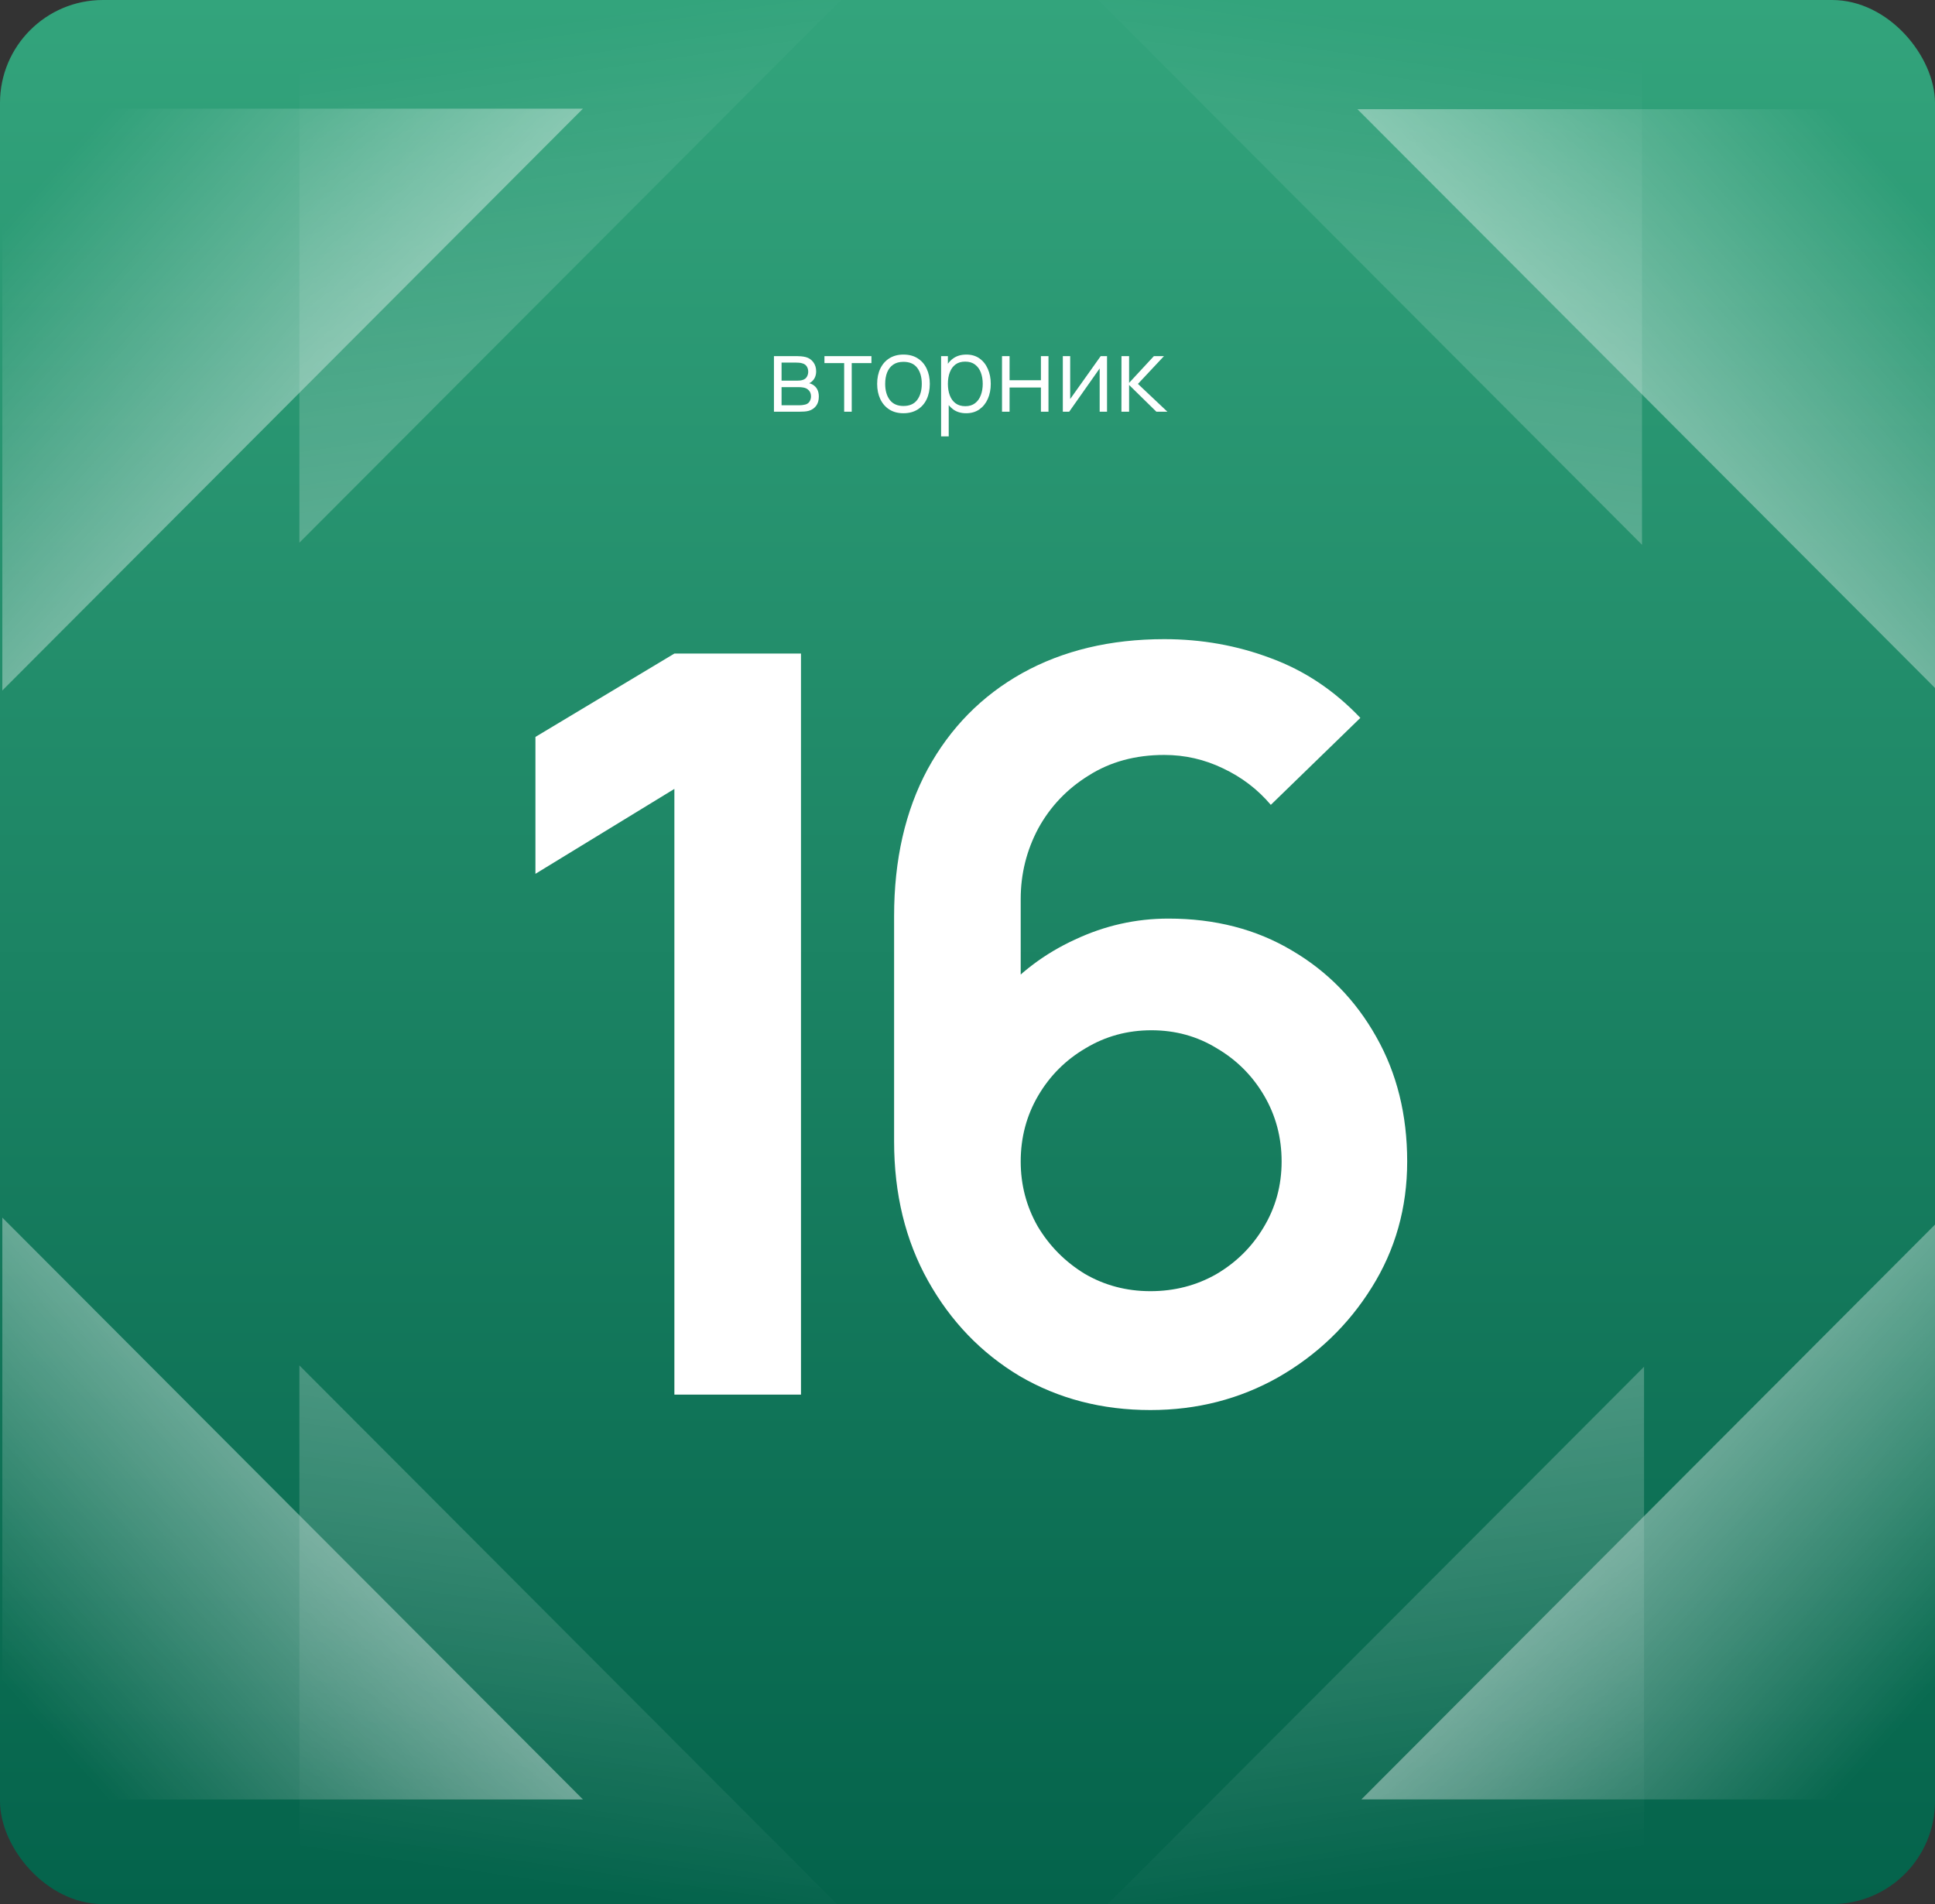
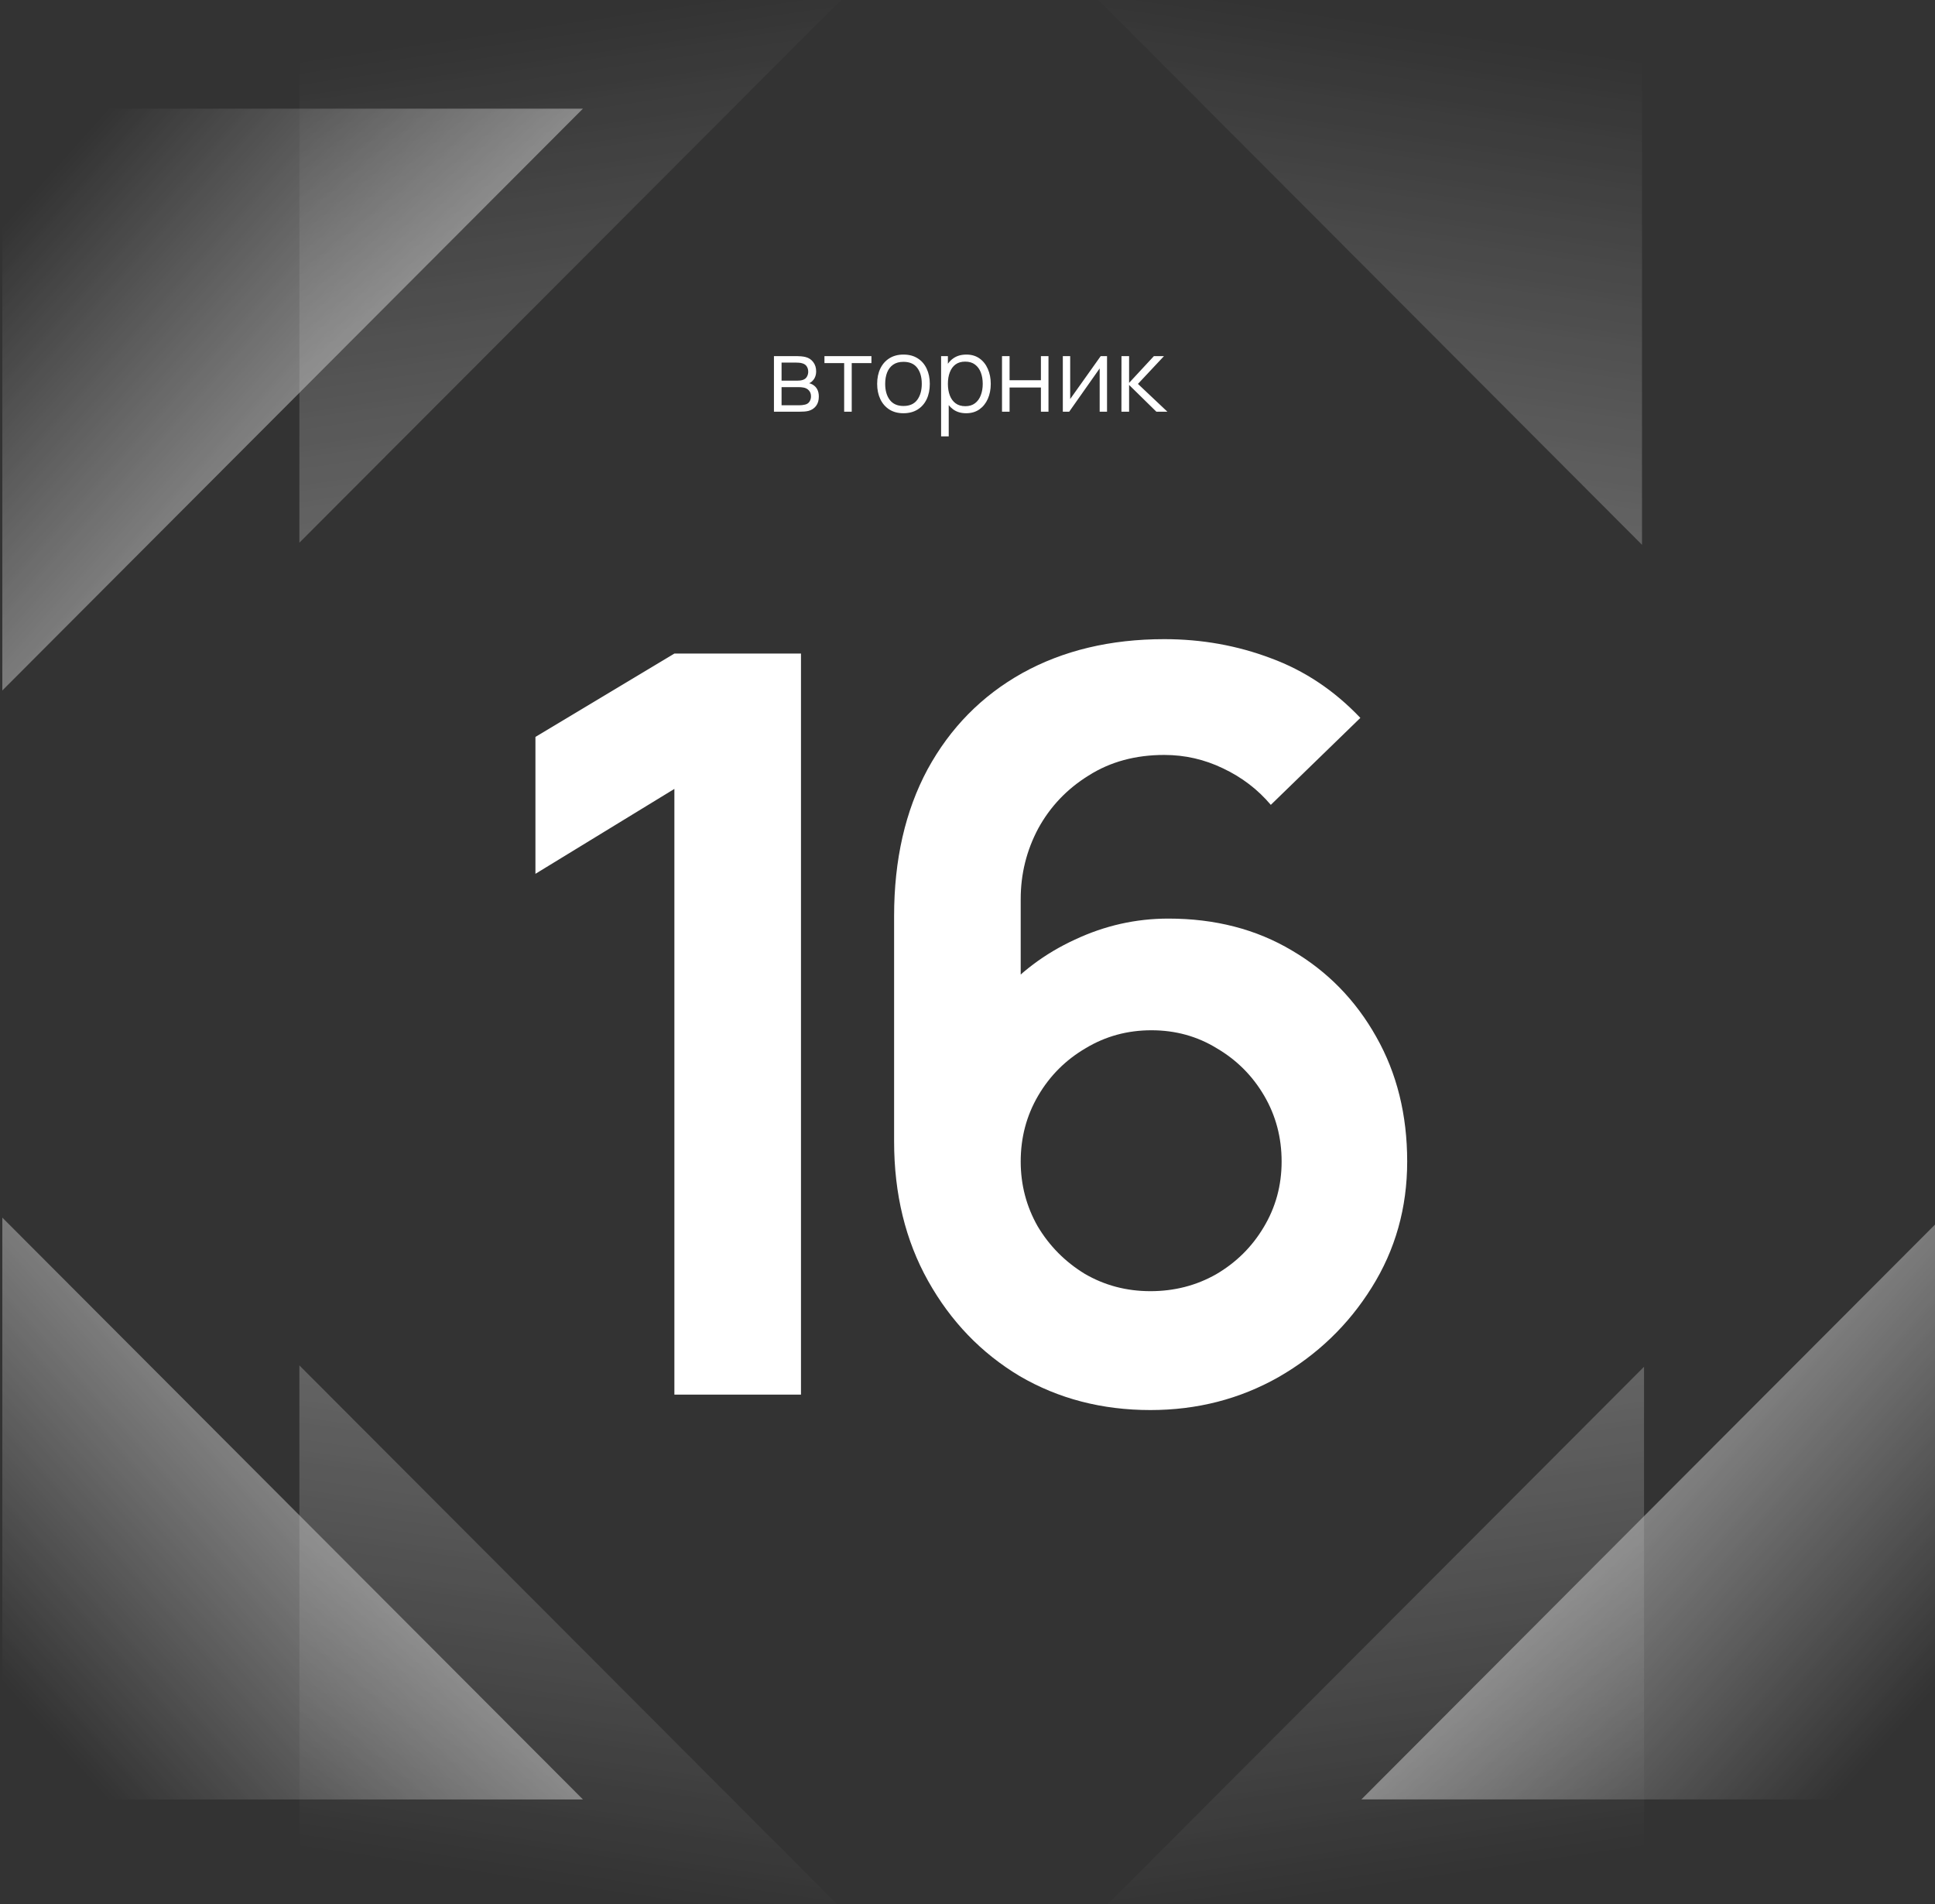
<svg xmlns="http://www.w3.org/2000/svg" width="376" height="370" viewBox="0 0 376 370" fill="none">
  <rect x="0" y="0" width="376" height="370" fill="#333333" stroke="none" />
  <g clip-path="url(#clip0_2834_300)">
-     <rect width="376" height="370" rx="20" fill="url(#paint0_linear_2834_300)" />
    <g opacity="0.7">
      <path opacity="0.5" d="M170.999 -7.61H58.175V105.456L170.999 -7.61Z" fill="url(#paint1_linear_2834_300)" />
      <path d="M113.276 21.112H0.451V134.178L113.276 21.112Z" fill="url(#paint2_linear_2834_300)" />
      <path opacity="0.5" d="M207 378.292L319.462 378.292L319.462 265.589L207 378.292Z" fill="url(#paint3_linear_2834_300)" />
      <path d="M264.538 349.662L377 349.662L377 236.959L264.538 349.662Z" fill="url(#paint4_linear_2834_300)" />
      <path opacity="0.5" d="M205.837 -7.609H319.068V105.864L205.837 -7.609Z" fill="url(#paint5_linear_2834_300)" />
-       <path d="M263.769 21.216H377V134.69L263.769 21.216Z" fill="url(#paint6_linear_2834_300)" />
      <path opacity="0.5" d="M170.999 378.39L58.175 378.39L58.175 265.324L170.999 378.39Z" fill="url(#paint7_linear_2834_300)" />
      <path d="M113.276 349.668L0.451 349.668L0.451 236.602L113.276 349.668Z" fill="url(#paint8_linear_2834_300)" />
    </g>
    <path d="M150.39 80V69.2H154.84C155.067 69.2 155.34 69.213 155.66 69.24C155.987 69.267 156.29 69.317 156.57 69.39C157.177 69.55 157.663 69.877 158.03 70.37C158.403 70.863 158.59 71.457 158.59 72.15C158.59 72.537 158.53 72.883 158.41 73.19C158.297 73.49 158.133 73.75 157.92 73.97C157.82 74.083 157.71 74.183 157.59 74.27C157.47 74.35 157.353 74.417 157.24 74.47C157.453 74.51 157.683 74.603 157.93 74.75C158.317 74.977 158.61 75.283 158.81 75.67C159.01 76.05 159.11 76.513 159.11 77.06C159.11 77.8 158.933 78.403 158.58 78.87C158.227 79.337 157.753 79.657 157.16 79.83C156.893 79.903 156.603 79.95 156.29 79.97C155.983 79.99 155.693 80 155.42 80H150.39ZM151.87 78.75H155.35C155.49 78.75 155.667 78.74 155.88 78.72C156.093 78.693 156.283 78.66 156.45 78.62C156.843 78.52 157.13 78.32 157.31 78.02C157.497 77.713 157.59 77.38 157.59 77.02C157.59 76.547 157.45 76.16 157.17 75.86C156.897 75.553 156.53 75.367 156.07 75.3C155.917 75.267 155.757 75.247 155.59 75.24C155.423 75.233 155.273 75.23 155.14 75.23H151.87V78.75ZM151.87 73.97H154.89C155.063 73.97 155.257 73.96 155.47 73.94C155.69 73.913 155.88 73.87 156.04 73.81C156.387 73.69 156.64 73.483 156.8 73.19C156.967 72.897 157.05 72.577 157.05 72.23C157.05 71.85 156.96 71.517 156.78 71.23C156.607 70.943 156.343 70.743 155.99 70.63C155.75 70.543 155.49 70.493 155.21 70.48C154.937 70.467 154.763 70.46 154.69 70.46H151.87V73.97ZM164.033 80V70.56H160.203V69.2H169.333V70.56H165.503V80H164.033ZM175.555 80.3C174.481 80.3 173.565 80.057 172.805 79.57C172.045 79.083 171.461 78.41 171.055 77.55C170.648 76.69 170.445 75.703 170.445 74.59C170.445 73.457 170.651 72.463 171.065 71.61C171.478 70.757 172.065 70.093 172.825 69.62C173.591 69.14 174.501 68.9 175.555 68.9C176.635 68.9 177.555 69.143 178.315 69.63C179.081 70.11 179.665 70.78 180.065 71.64C180.471 72.493 180.675 73.477 180.675 74.59C180.675 75.723 180.471 76.72 180.065 77.58C179.658 78.433 179.071 79.1 178.305 79.58C177.538 80.06 176.621 80.3 175.555 80.3ZM175.555 78.89C176.755 78.89 177.648 78.493 178.235 77.7C178.821 76.9 179.115 75.863 179.115 74.59C179.115 73.283 178.818 72.243 178.225 71.47C177.638 70.697 176.748 70.31 175.555 70.31C174.748 70.31 174.081 70.493 173.555 70.86C173.035 71.22 172.645 71.723 172.385 72.37C172.131 73.01 172.005 73.75 172.005 74.59C172.005 75.89 172.305 76.933 172.905 77.72C173.505 78.5 174.388 78.89 175.555 78.89ZM187.73 80.3C186.737 80.3 185.897 80.05 185.21 79.55C184.524 79.043 184.004 78.36 183.65 77.5C183.297 76.633 183.12 75.663 183.12 74.59C183.12 73.497 183.297 72.523 183.65 71.67C184.01 70.81 184.537 70.133 185.23 69.64C185.924 69.147 186.777 68.9 187.79 68.9C188.777 68.9 189.624 69.15 190.33 69.65C191.037 70.15 191.577 70.83 191.95 71.69C192.33 72.55 192.52 73.517 192.52 74.59C192.52 75.67 192.33 76.64 191.95 77.5C191.57 78.36 191.024 79.043 190.31 79.55C189.597 80.05 188.737 80.3 187.73 80.3ZM182.87 84.8V69.2H184.19V77.33H184.35V84.8H182.87ZM187.58 78.93C188.334 78.93 188.96 78.74 189.46 78.36C189.96 77.98 190.334 77.463 190.58 76.81C190.834 76.15 190.96 75.41 190.96 74.59C190.96 73.777 190.837 73.043 190.59 72.39C190.344 71.737 189.967 71.22 189.46 70.84C188.96 70.46 188.324 70.27 187.55 70.27C186.797 70.27 186.17 70.453 185.67 70.82C185.177 71.187 184.807 71.697 184.56 72.35C184.314 72.997 184.19 73.743 184.19 74.59C184.19 75.423 184.314 76.17 184.56 76.83C184.807 77.483 185.18 77.997 185.68 78.37C186.18 78.743 186.814 78.93 187.58 78.93ZM194.706 80V69.2H196.176V73.89H202.266V69.2H203.736V80H202.266V75.3H196.176V80H194.706ZM215.113 69.2V80H213.683V71.59L207.763 80H206.523V69.2H207.953V77.54L213.883 69.2H215.113ZM217.91 80L217.92 69.2H219.4V74.4L224.22 69.2H226.18L221.12 74.6L226.84 80H224.7L219.4 74.8V80H217.91Z" fill="white" />
    <path d="M131.043 271V153.3L104.043 169.8V143.2L131.043 127H155.643V271H131.043ZM223.538 274C214.138 274 205.672 271.8 198.138 267.4C190.672 262.933 184.738 256.767 180.338 248.9C175.938 241.033 173.738 232 173.738 221.8V178C173.738 167.067 175.905 157.567 180.238 149.5C184.638 141.433 190.772 135.2 198.638 130.8C206.572 126.4 215.772 124.2 226.238 124.2C233.505 124.2 240.405 125.433 246.938 127.9C253.472 130.3 259.272 134.167 264.338 139.5L246.938 156.4C244.405 153.4 241.305 151.033 237.638 149.3C234.038 147.567 230.238 146.7 226.238 146.7C220.638 146.7 215.738 148.033 211.538 150.7C207.338 153.3 204.072 156.733 201.738 161C199.472 165.267 198.338 169.833 198.338 174.7V198.6L193.938 193.8C198.072 189 203.038 185.267 208.838 182.6C214.638 179.867 220.705 178.5 227.038 178.5C236.105 178.5 244.105 180.567 251.038 184.7C257.972 188.767 263.438 194.367 267.438 201.5C271.438 208.567 273.438 216.633 273.438 225.7C273.438 234.7 271.138 242.867 266.538 250.2C262.005 257.467 255.972 263.267 248.438 267.6C240.905 271.867 232.605 274 223.538 274ZM223.538 250.9C228.205 250.9 232.472 249.8 236.338 247.6C240.205 245.333 243.272 242.3 245.538 238.5C247.872 234.633 249.038 230.367 249.038 225.7C249.038 221.033 247.905 216.767 245.638 212.9C243.372 209.033 240.305 205.967 236.438 203.7C232.638 201.367 228.405 200.2 223.738 200.2C219.072 200.2 214.805 201.367 210.938 203.7C207.072 205.967 204.005 209.033 201.738 212.9C199.472 216.767 198.338 221.033 198.338 225.7C198.338 230.233 199.438 234.433 201.638 238.3C203.905 242.1 206.938 245.167 210.738 247.5C214.605 249.767 218.872 250.9 223.538 250.9Z" fill="white" />
  </g>
  <defs>
    <linearGradient id="paint0_linear_2834_300" x1="188" y1="0" x2="188" y2="370" gradientUnits="userSpaceOnUse">
      <stop stop-color="#33A47C" />
      <stop offset="1" stop-color="#04634B" />
    </linearGradient>
    <linearGradient id="paint1_linear_2834_300" x1="160.145" y1="134.633" x2="140.402" y2="-0.36" gradientUnits="userSpaceOnUse">
      <stop stop-color="white" />
      <stop offset="1" stop-color="white" stop-opacity="0" />
    </linearGradient>
    <linearGradient id="paint2_linear_2834_300" x1="101.784" y1="110.029" x2="11.779" y2="29.544" gradientUnits="userSpaceOnUse">
      <stop stop-color="white" />
      <stop offset="0.99" stop-color="white" stop-opacity="0" />
    </linearGradient>
    <linearGradient id="paint3_linear_2834_300" x1="217.819" y1="236.506" x2="237.499" y2="371.065" gradientUnits="userSpaceOnUse">
      <stop stop-color="white" />
      <stop offset="1" stop-color="white" stop-opacity="0" />
    </linearGradient>
    <linearGradient id="paint4_linear_2834_300" x1="275.994" y1="261.031" x2="365.709" y2="341.257" gradientUnits="userSpaceOnUse">
      <stop stop-color="white" />
      <stop offset="0.99" stop-color="white" stop-opacity="0" />
    </linearGradient>
    <linearGradient id="paint5_linear_2834_300" x1="216.73" y1="135.146" x2="236.544" y2="-0.333" gradientUnits="userSpaceOnUse">
      <stop stop-color="white" />
      <stop offset="1" stop-color="white" stop-opacity="0" />
    </linearGradient>
    <linearGradient id="paint6_linear_2834_300" x1="275.303" y1="110.453" x2="365.632" y2="29.678" gradientUnits="userSpaceOnUse">
      <stop stop-color="white" />
      <stop offset="0.99" stop-color="white" stop-opacity="0" />
    </linearGradient>
    <linearGradient id="paint7_linear_2834_300" x1="160.145" y1="236.147" x2="140.402" y2="371.14" gradientUnits="userSpaceOnUse">
      <stop stop-color="white" />
      <stop offset="1" stop-color="white" stop-opacity="0" />
    </linearGradient>
    <linearGradient id="paint8_linear_2834_300" x1="101.784" y1="260.751" x2="11.779" y2="341.237" gradientUnits="userSpaceOnUse">
      <stop stop-color="white" />
      <stop offset="0.99" stop-color="white" stop-opacity="0" />
    </linearGradient>
    <clipPath id="clip0_2834_300">
      <rect width="376" height="370" rx="20" fill="white" />
    </clipPath>
  </defs>
</svg>